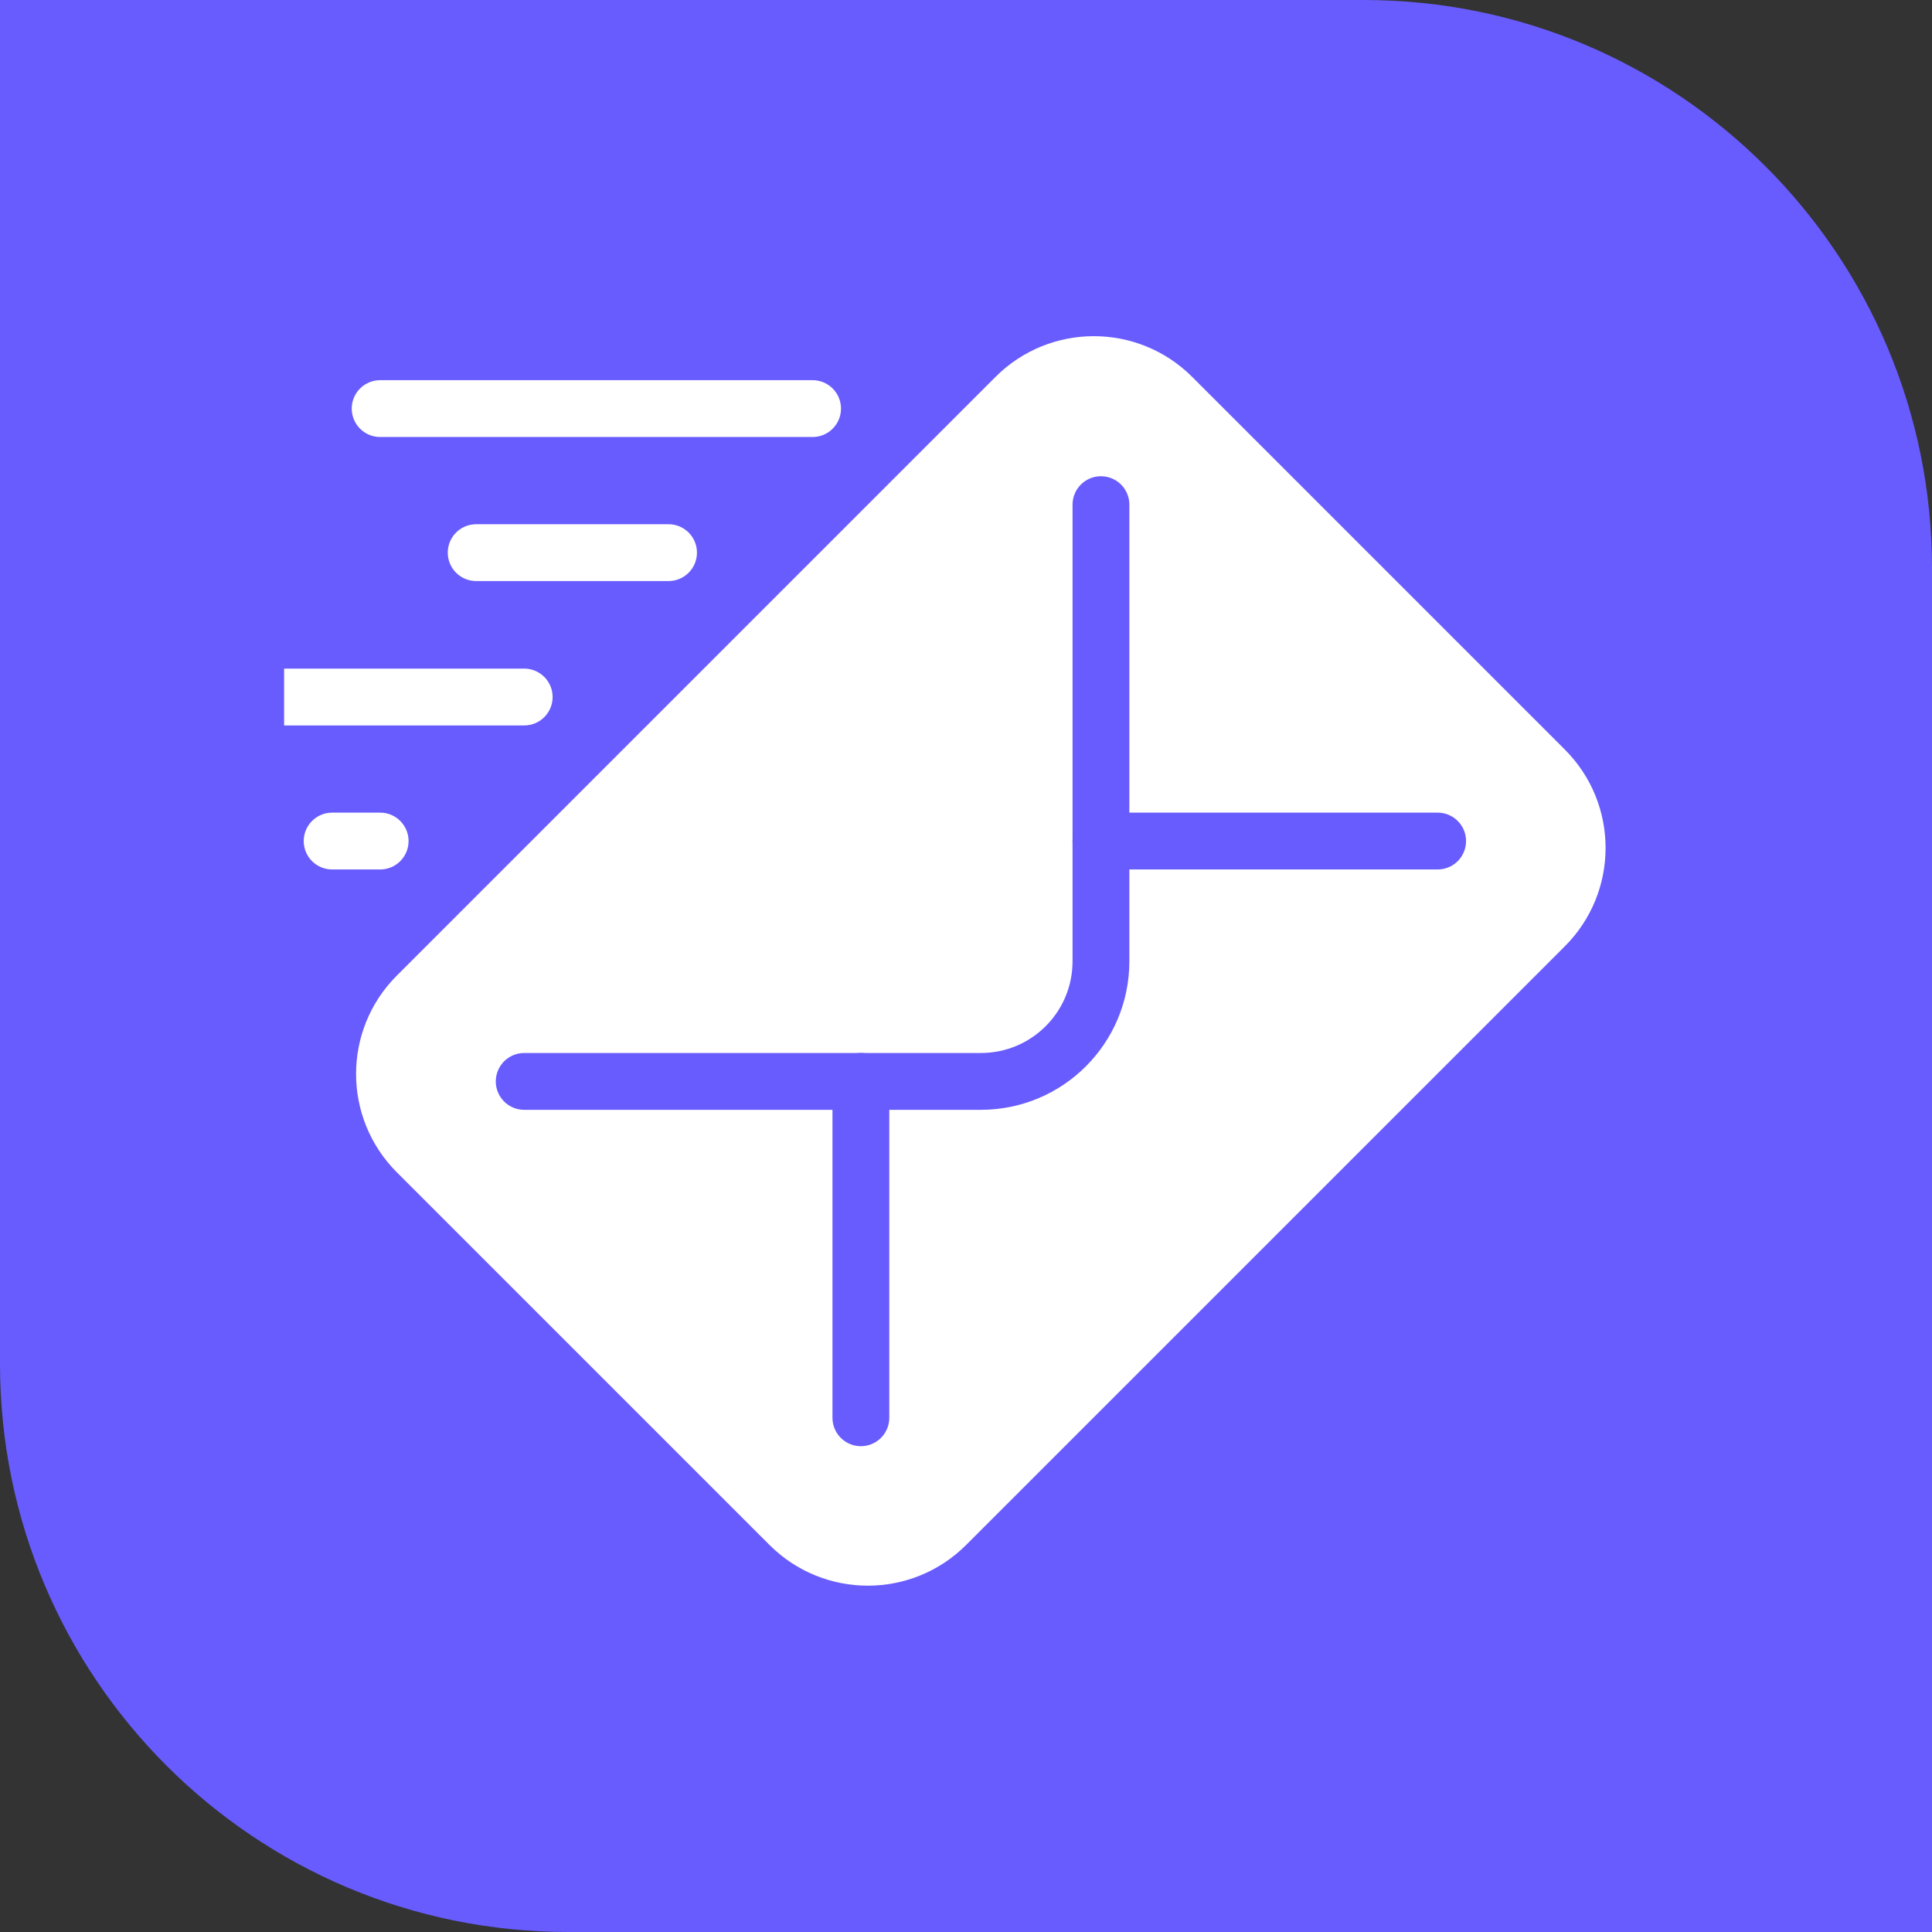
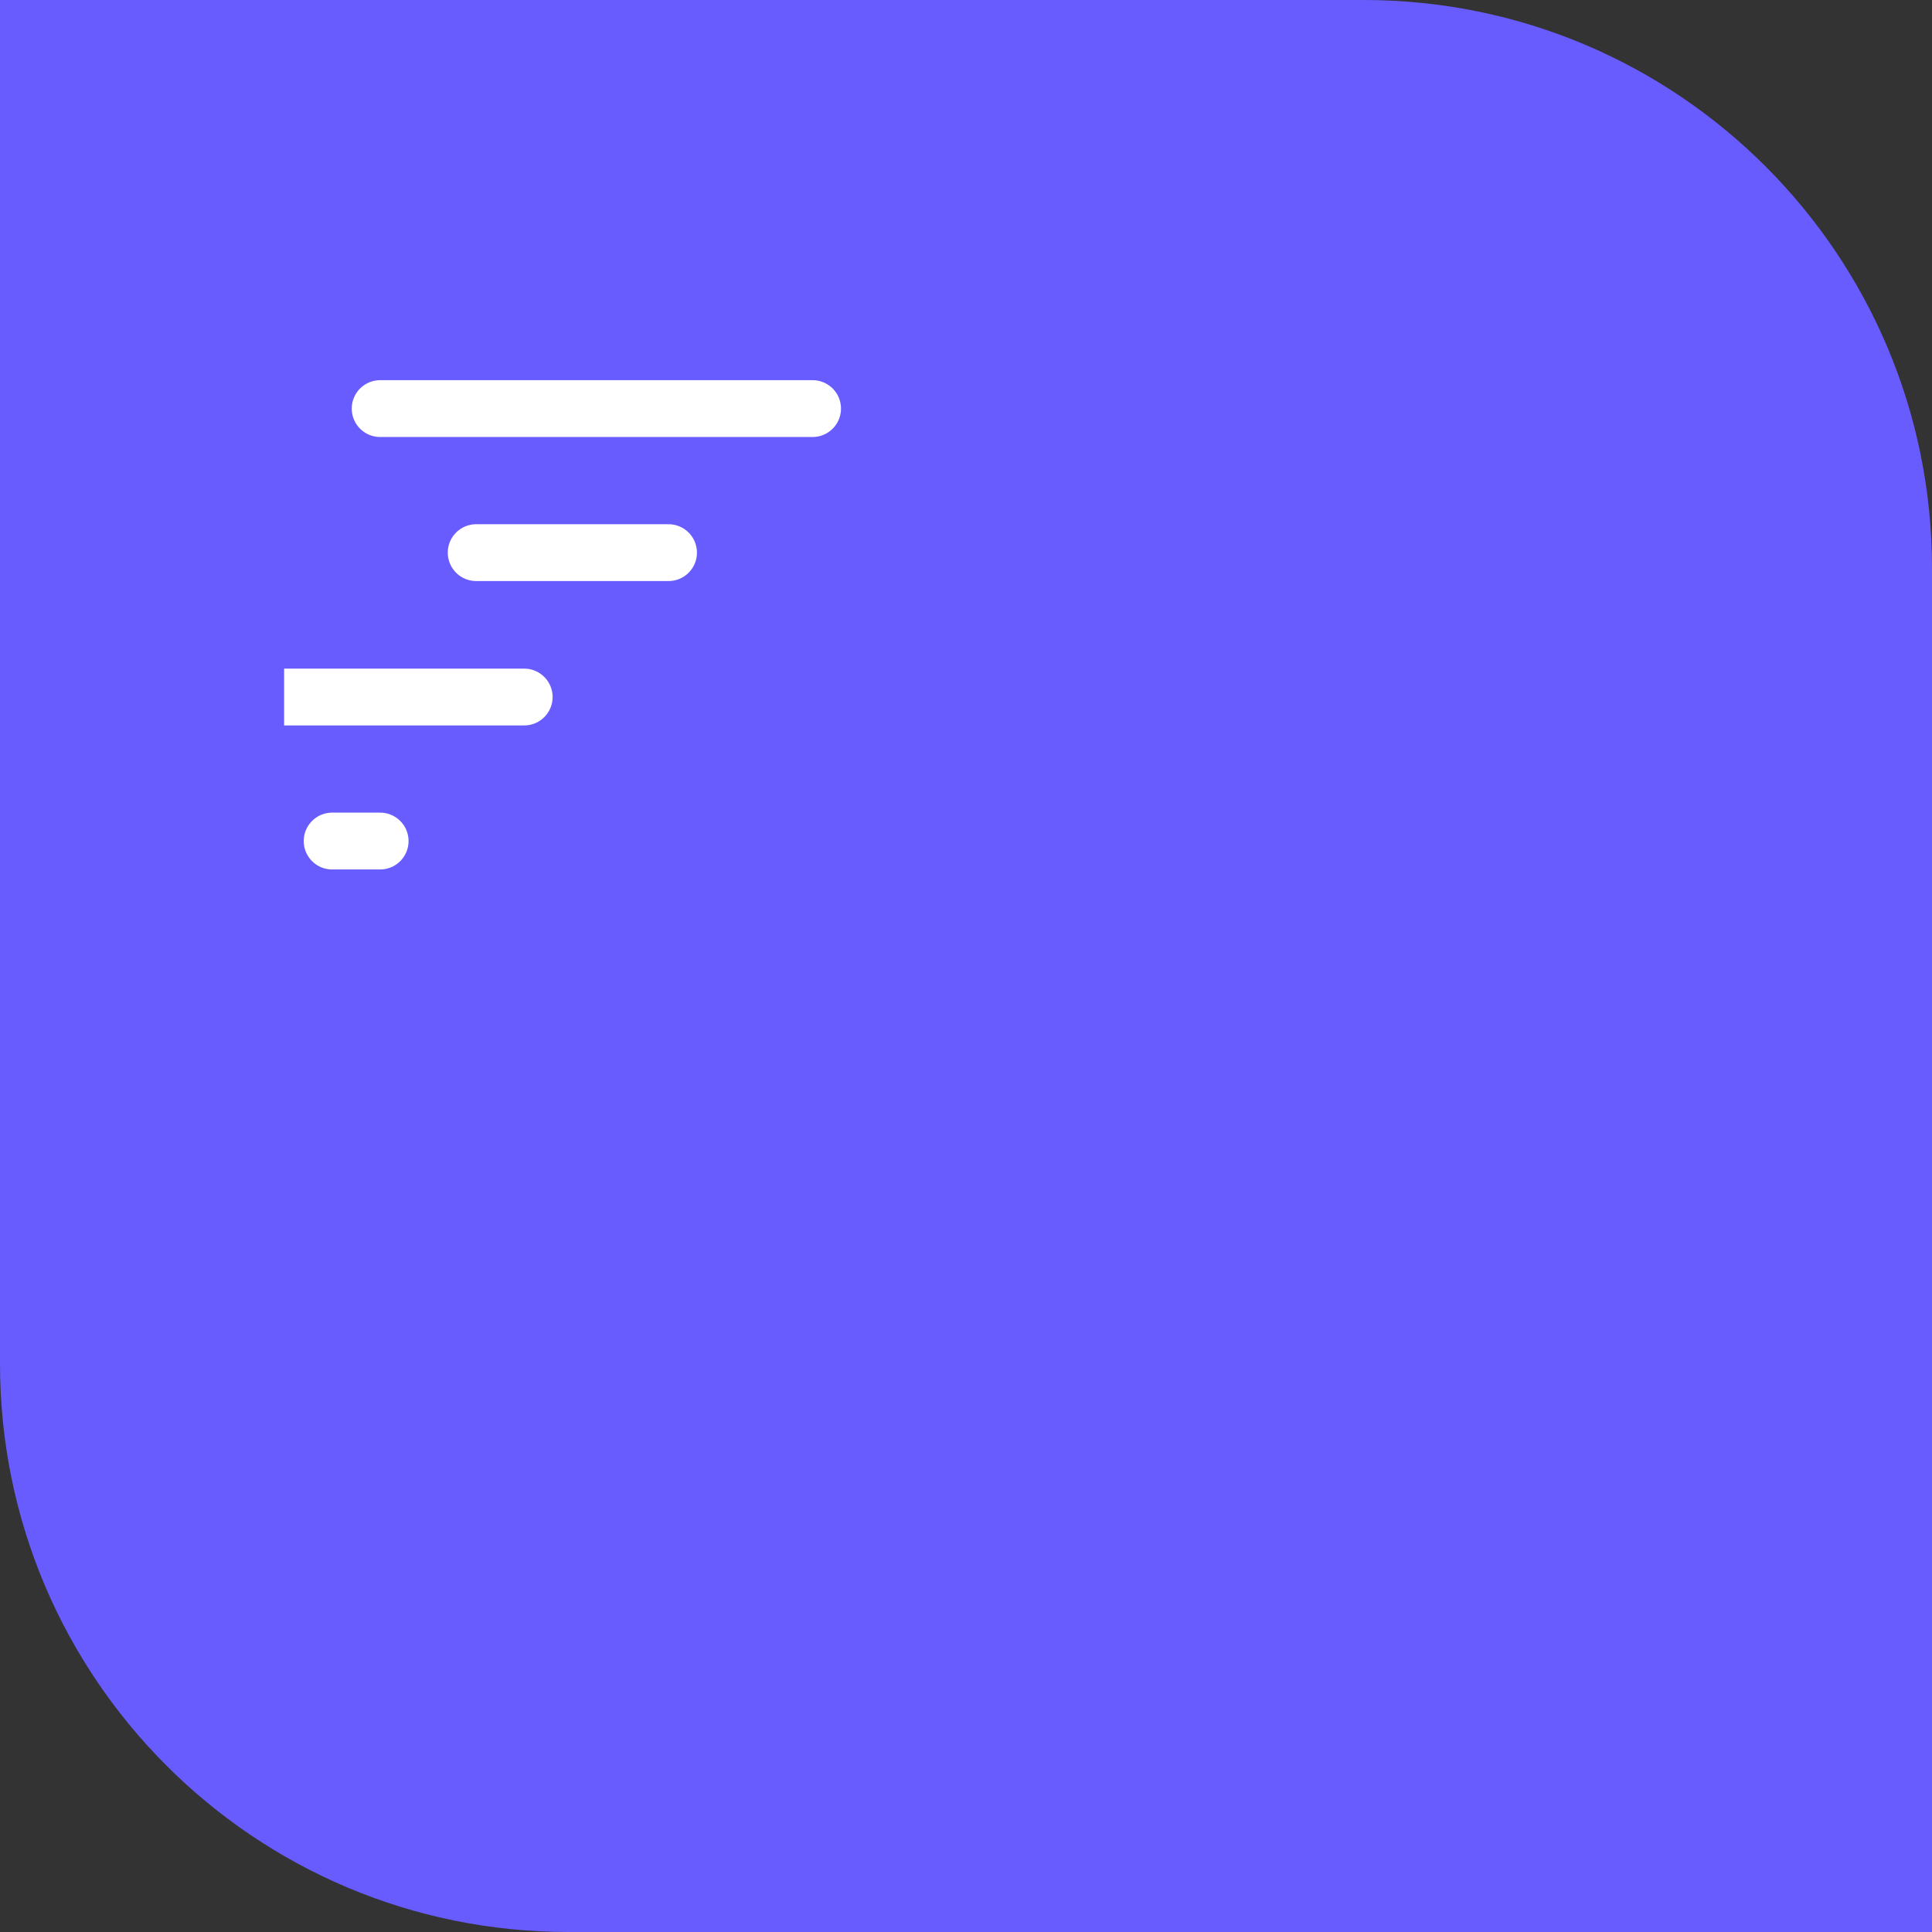
<svg xmlns="http://www.w3.org/2000/svg" width="68" height="68" viewBox="0 0 68 68" fill="none">
  <rect x="0" y="0" width="68" height="68" fill="#333333" stroke="none" />
  <path d="M0 0H48C59.046 0 68 8.954 68 20V68H20C8.954 68 0 59.046 0 48V0Z" fill="#685CFF" />
  <g clip-path="url(#clip0_479_15860)">
    <path d="M16.76 19.451H23.53" stroke="white" stroke-width="2" stroke-linecap="round" stroke-linejoin="round" />
    <path d="M13.38 14.381H28.6" stroke="white" stroke-width="2" stroke-linecap="round" stroke-linejoin="round" />
    <path d="M10 24.533H18.45" stroke="white" stroke-width="2" stroke-linecap="round" stroke-linejoin="round" />
    <path d="M11.69 29.602H13.38" stroke="white" stroke-width="2" stroke-linecap="round" stroke-linejoin="round" />
-     <path d="M35.636 13.863L14.564 34.935C12.982 36.517 12.982 39.081 14.564 40.663L27.681 53.779C29.262 55.361 31.827 55.361 33.408 53.779L54.48 32.708C56.062 31.126 56.062 28.562 54.48 26.98L41.363 13.863C39.782 12.282 37.217 12.282 35.636 13.863Z" fill="white" stroke="white" stroke-width="1.69" stroke-linecap="round" stroke-linejoin="round" />
-     <path d="M38.75 17.762V33.832C38.75 36.172 36.86 38.062 34.52 38.062H18.45" stroke="#685CFF" stroke-width="2" stroke-linecap="round" stroke-linejoin="round" />
    <path d="M30.3 38.06V49.901" stroke="#685CFF" stroke-width="2" stroke-linecap="round" stroke-linejoin="round" />
-     <path d="M50.6 29.602H38.75" stroke="#685CFF" stroke-width="2" stroke-linecap="round" stroke-linejoin="round" />
  </g>
  <defs>
    <clipPath id="clip0_479_15860">
      <rect width="48" height="48" fill="white" transform="translate(10 10)" />
    </clipPath>
  </defs>
</svg>